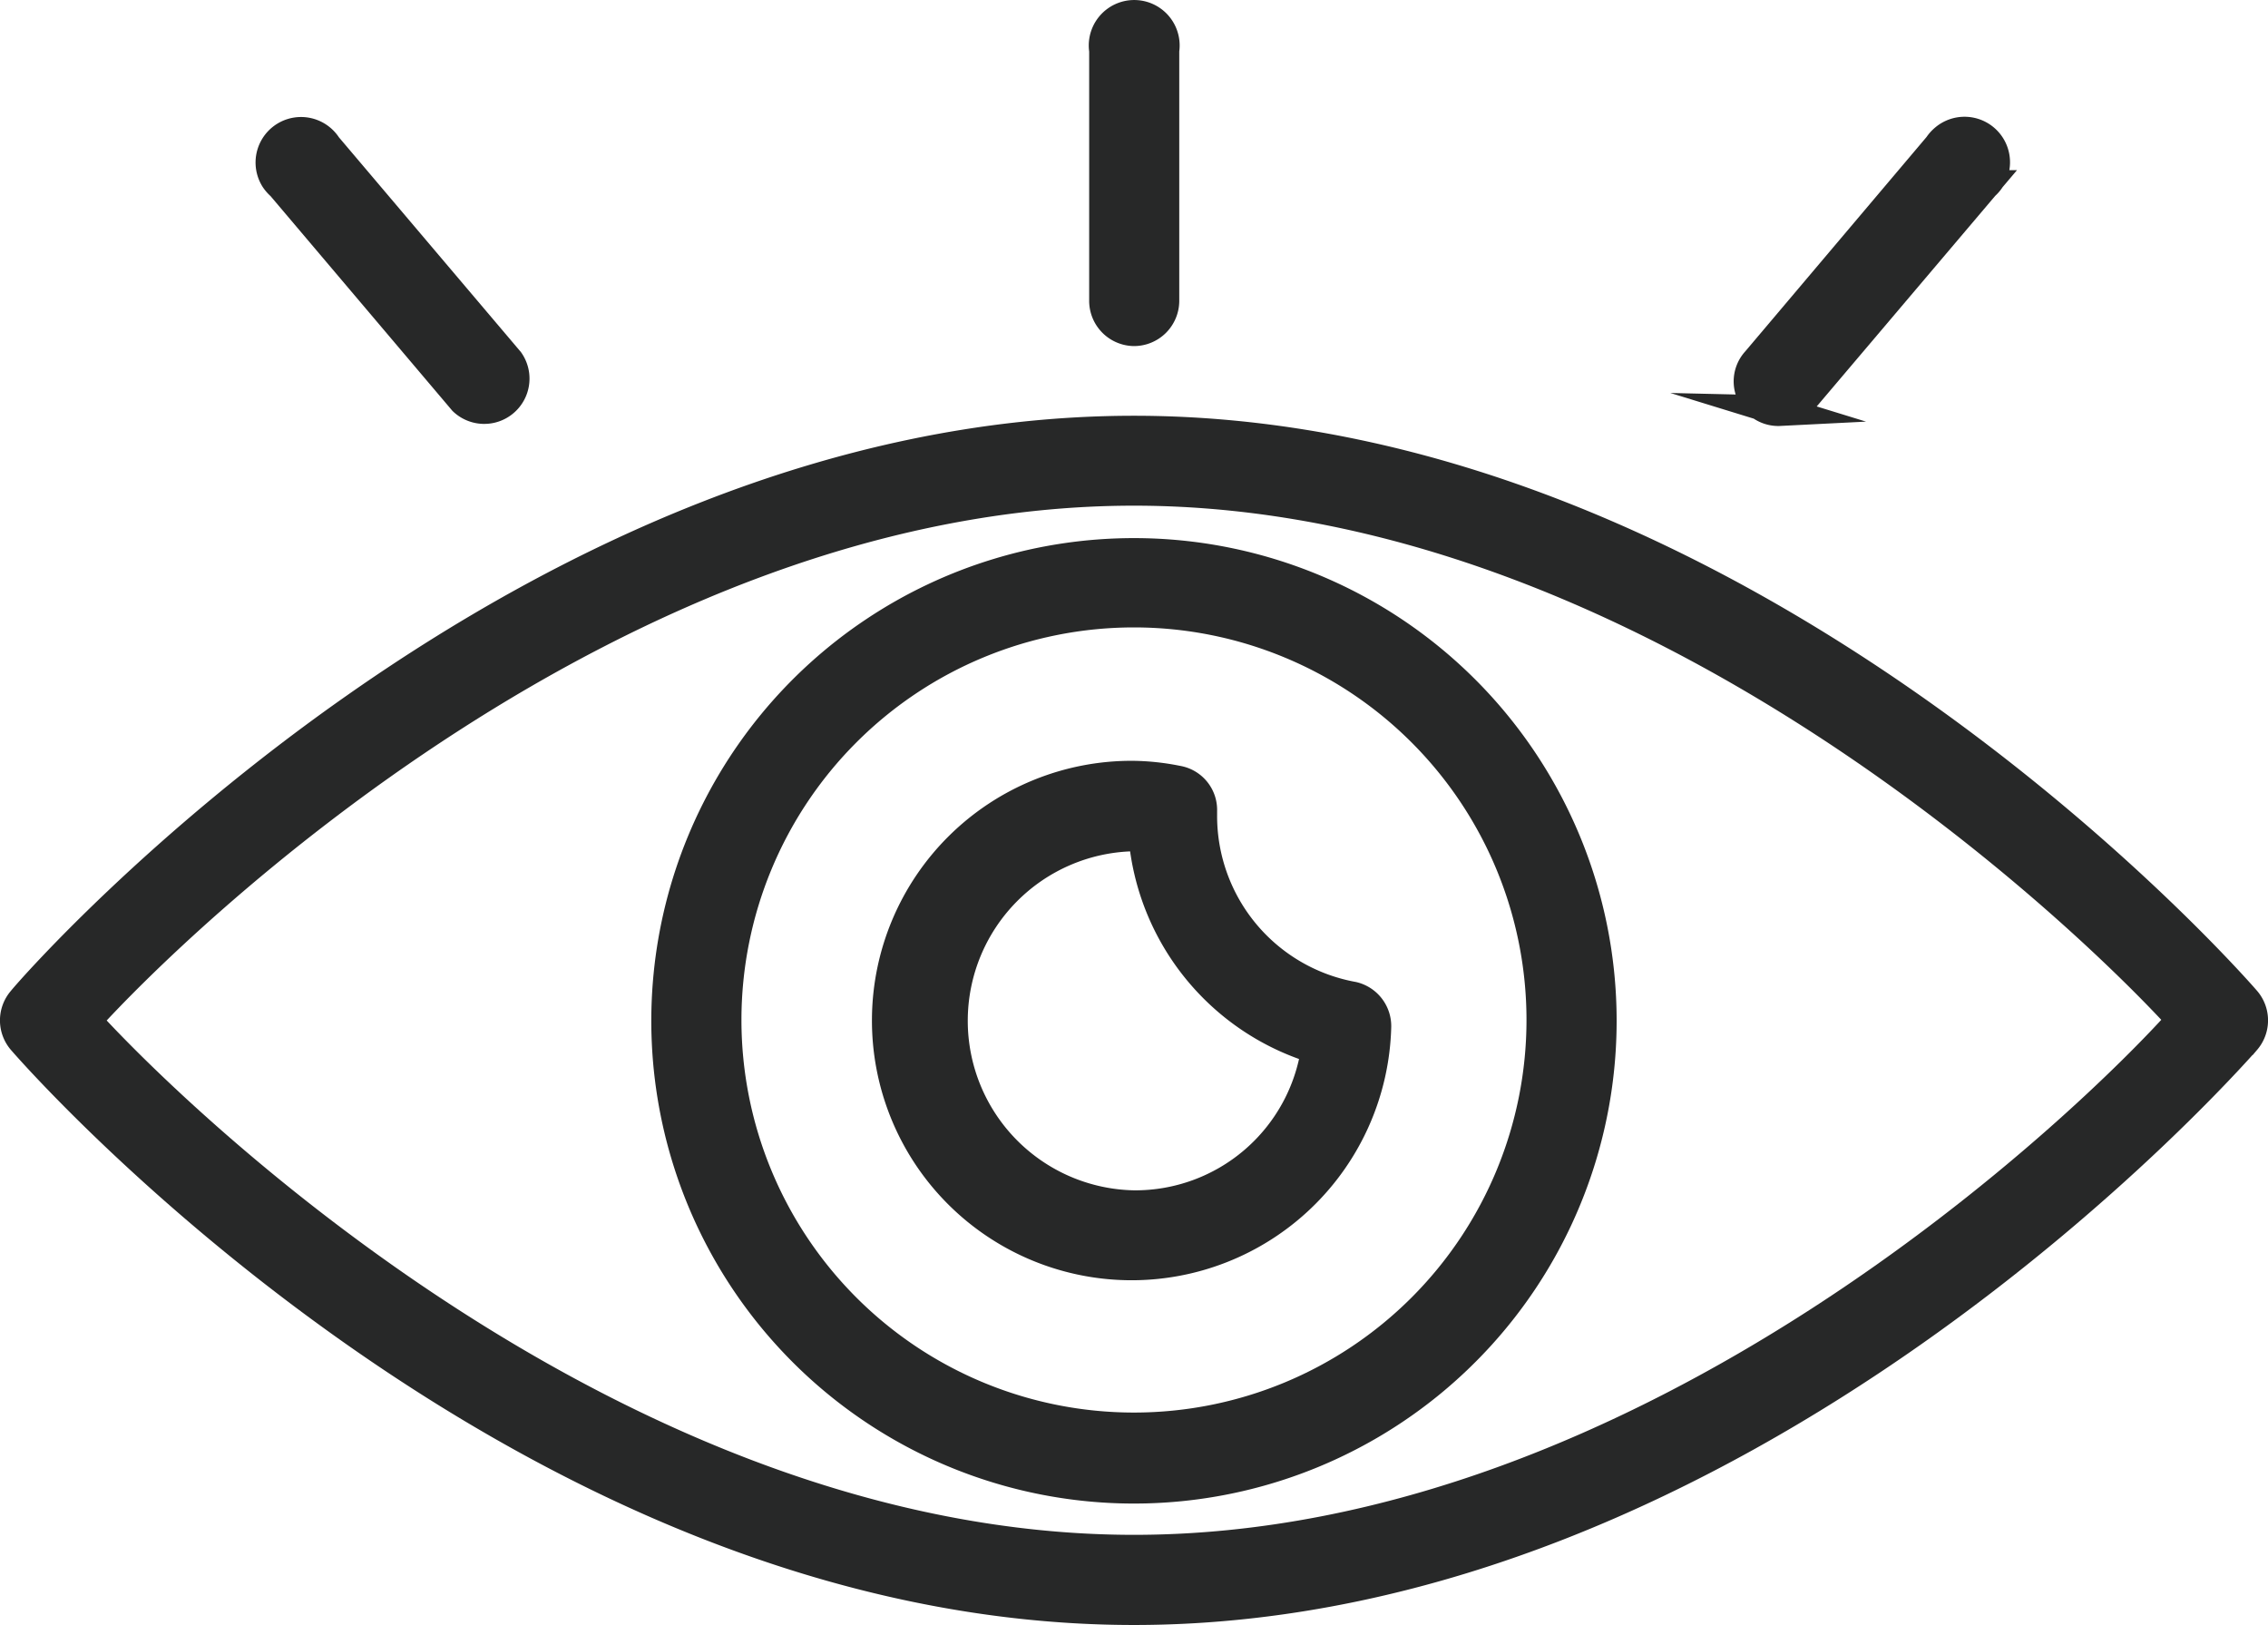
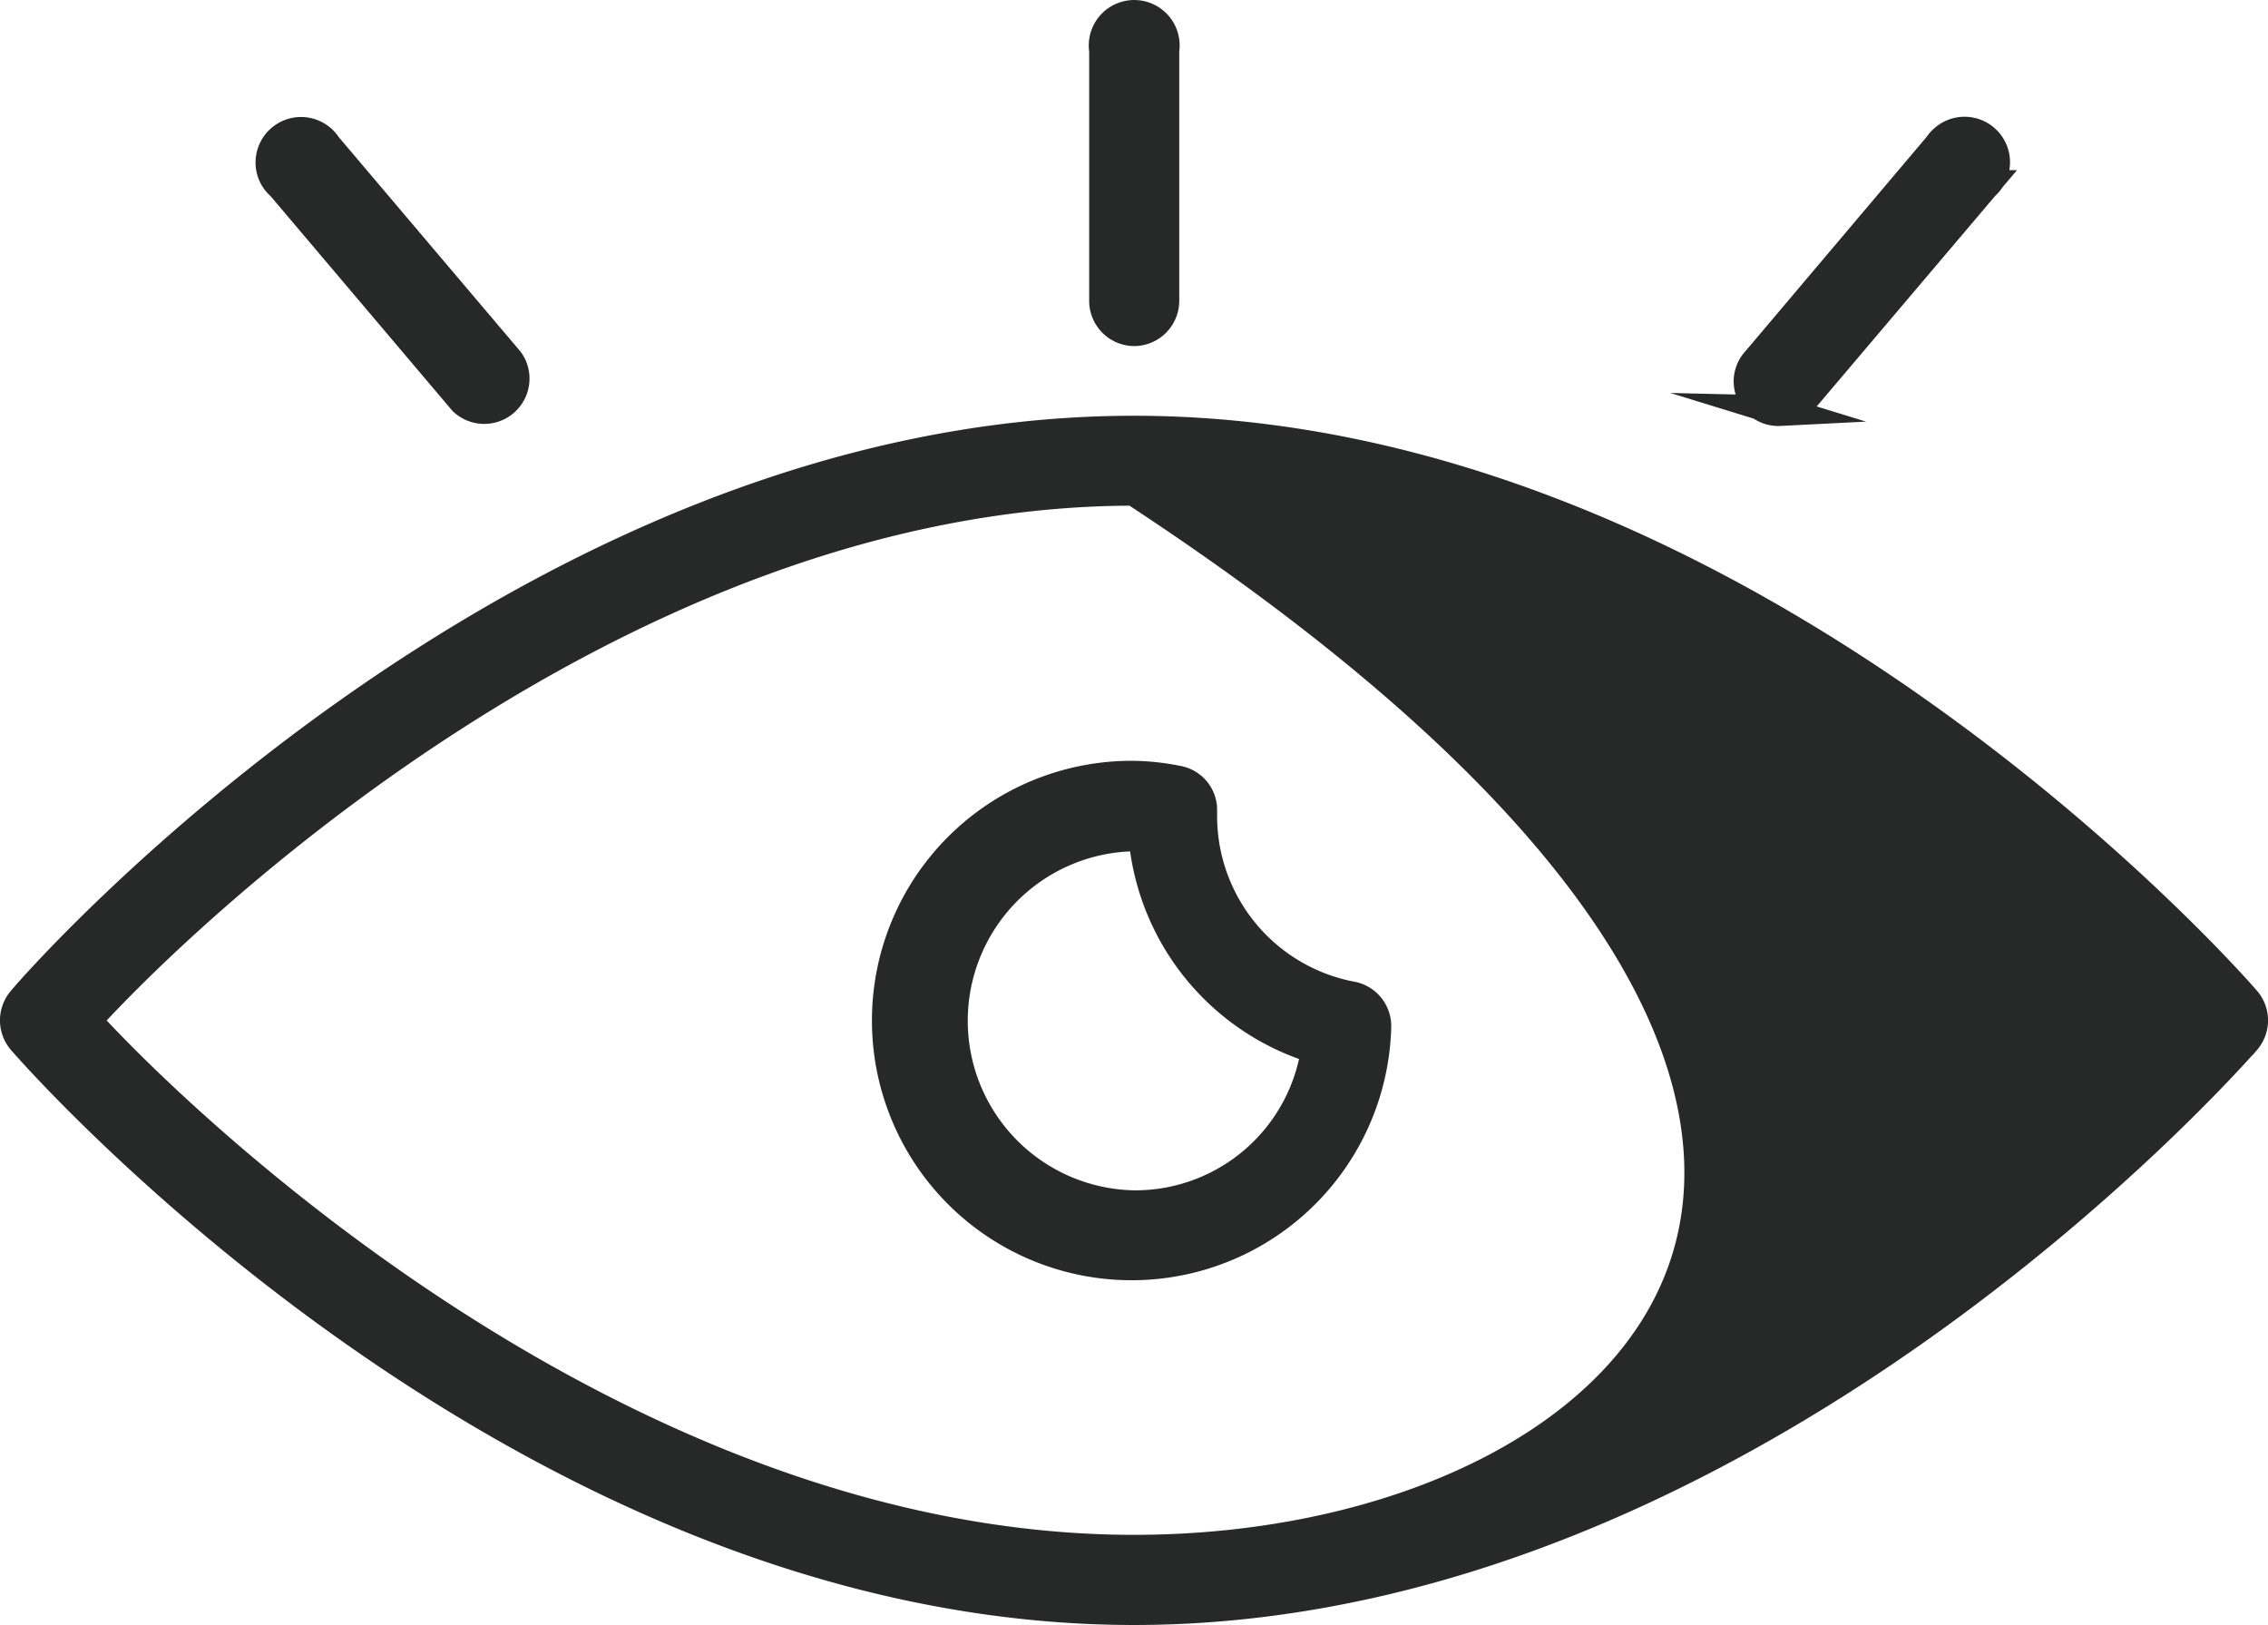
<svg xmlns="http://www.w3.org/2000/svg" viewBox="0 0 375.63 269.1">
  <defs>
    <style>.cls-1{fill:#272828;stroke:#272828;stroke-miterlimit:10;stroke-width:5px;}</style>
  </defs>
  <g id="Layer_2" data-name="Layer 2">
    <g id="Layer_1-2" data-name="Layer 1">
-       <path class="cls-1" d="M371.94,165.73c-3.31-3.83-83.39-94.38-184.13-94.38S7.13,161.5,3.69,165.73a5,5,0,0,0,0,6.49C7,176.06,87.08,266.6,187.81,266.6s180.69-90.54,184.13-94.38A5,5,0,0,0,371.94,165.73ZM187.81,256.67C102.17,256.67,29,185.19,14.27,169c14.7-16.28,87.9-87.76,173.54-87.76s158.85,71.48,173.54,87.63C346.66,185.33,273.46,256.67,187.81,256.67Z" />
-       <path class="cls-1" d="M187.81,91.61A77.44,77.44,0,1,0,265.25,169h0A77.44,77.44,0,0,0,187.81,91.61Zm0,144.81a67.51,67.51,0,1,1,67.51-67.51,67.51,67.51,0,0,1-67.51,67.51Z" />
+       <path class="cls-1" d="M371.94,165.73c-3.31-3.83-83.39-94.38-184.13-94.38S7.13,161.5,3.69,165.73a5,5,0,0,0,0,6.49C7,176.06,87.08,266.6,187.81,266.6s180.69-90.54,184.13-94.38A5,5,0,0,0,371.94,165.73ZM187.81,256.67C102.17,256.67,29,185.19,14.27,169c14.7-16.28,87.9-87.76,173.54-87.76C346.66,185.33,273.46,256.67,187.81,256.67Z" />
      <path class="cls-1" d="M76.75,66.32a5,5,0,0,0,7.55-6.48L54.12,24.23a5,5,0,1,0-8.52,5.36,5.52,5.52,0,0,0,1,1.13Z" />
      <path class="cls-1" d="M294.64,68a4.89,4.89,0,0,0,3.84-1.72l30.18-35.6a5,5,0,0,0-6.58-7.62,5.23,5.23,0,0,0-1,1.13L290.93,59.84a4.89,4.89,0,0,0,3.84,8.2Z" />
      <path class="cls-1" d="M187.81,54.81a5,5,0,0,0,5-4.9V8.34a5,5,0,1,0-9.92-1.62,4.89,4.89,0,0,0,0,1.62V49.91A5,5,0,0,0,187.81,54.81Z" />
      <path class="cls-1" d="M224.08,165.07a30.43,30.43,0,0,1-25-30v-.79a4.91,4.91,0,0,0-4.11-5,39.25,39.25,0,0,0-7.41-.79A40.51,40.51,0,1,0,227.92,170,5,5,0,0,0,224.08,165.07Zm-36.27,34.55a30.58,30.58,0,0,1,0-61.15h1.59A40.4,40.4,0,0,0,218,173.68,30.3,30.3,0,0,1,187.81,199.62Z" />
    </g>
  </g>
</svg>